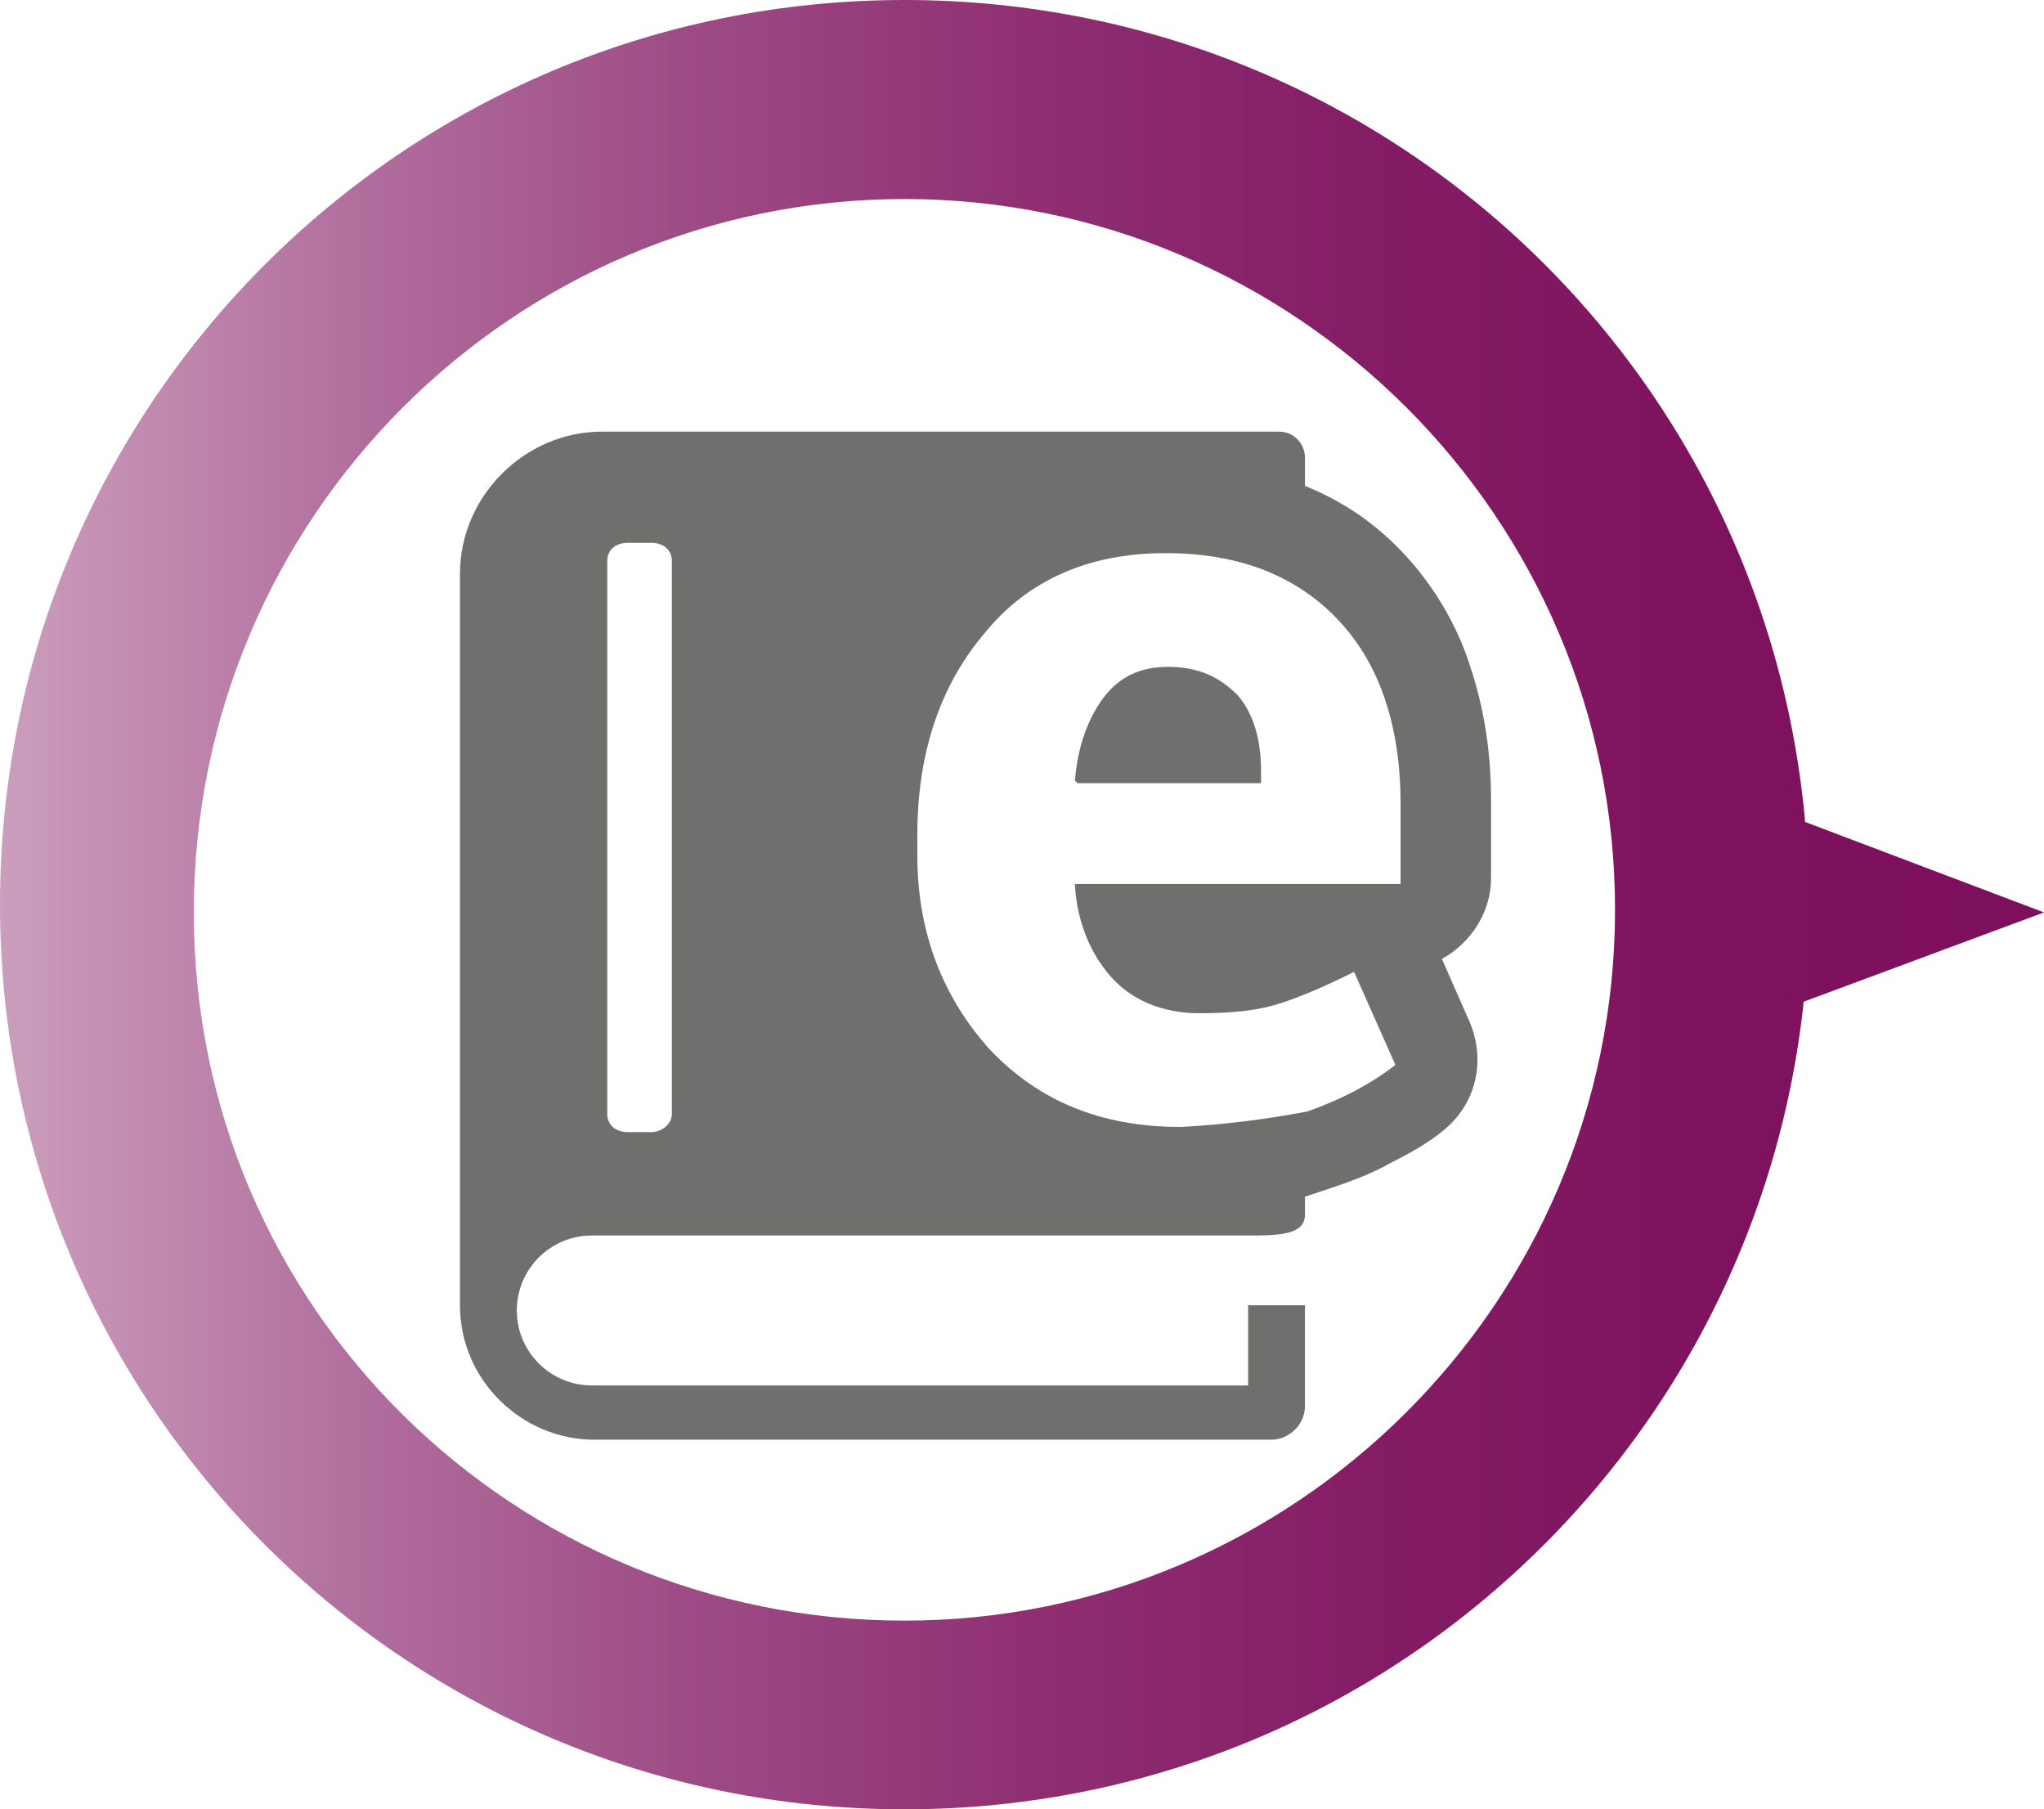
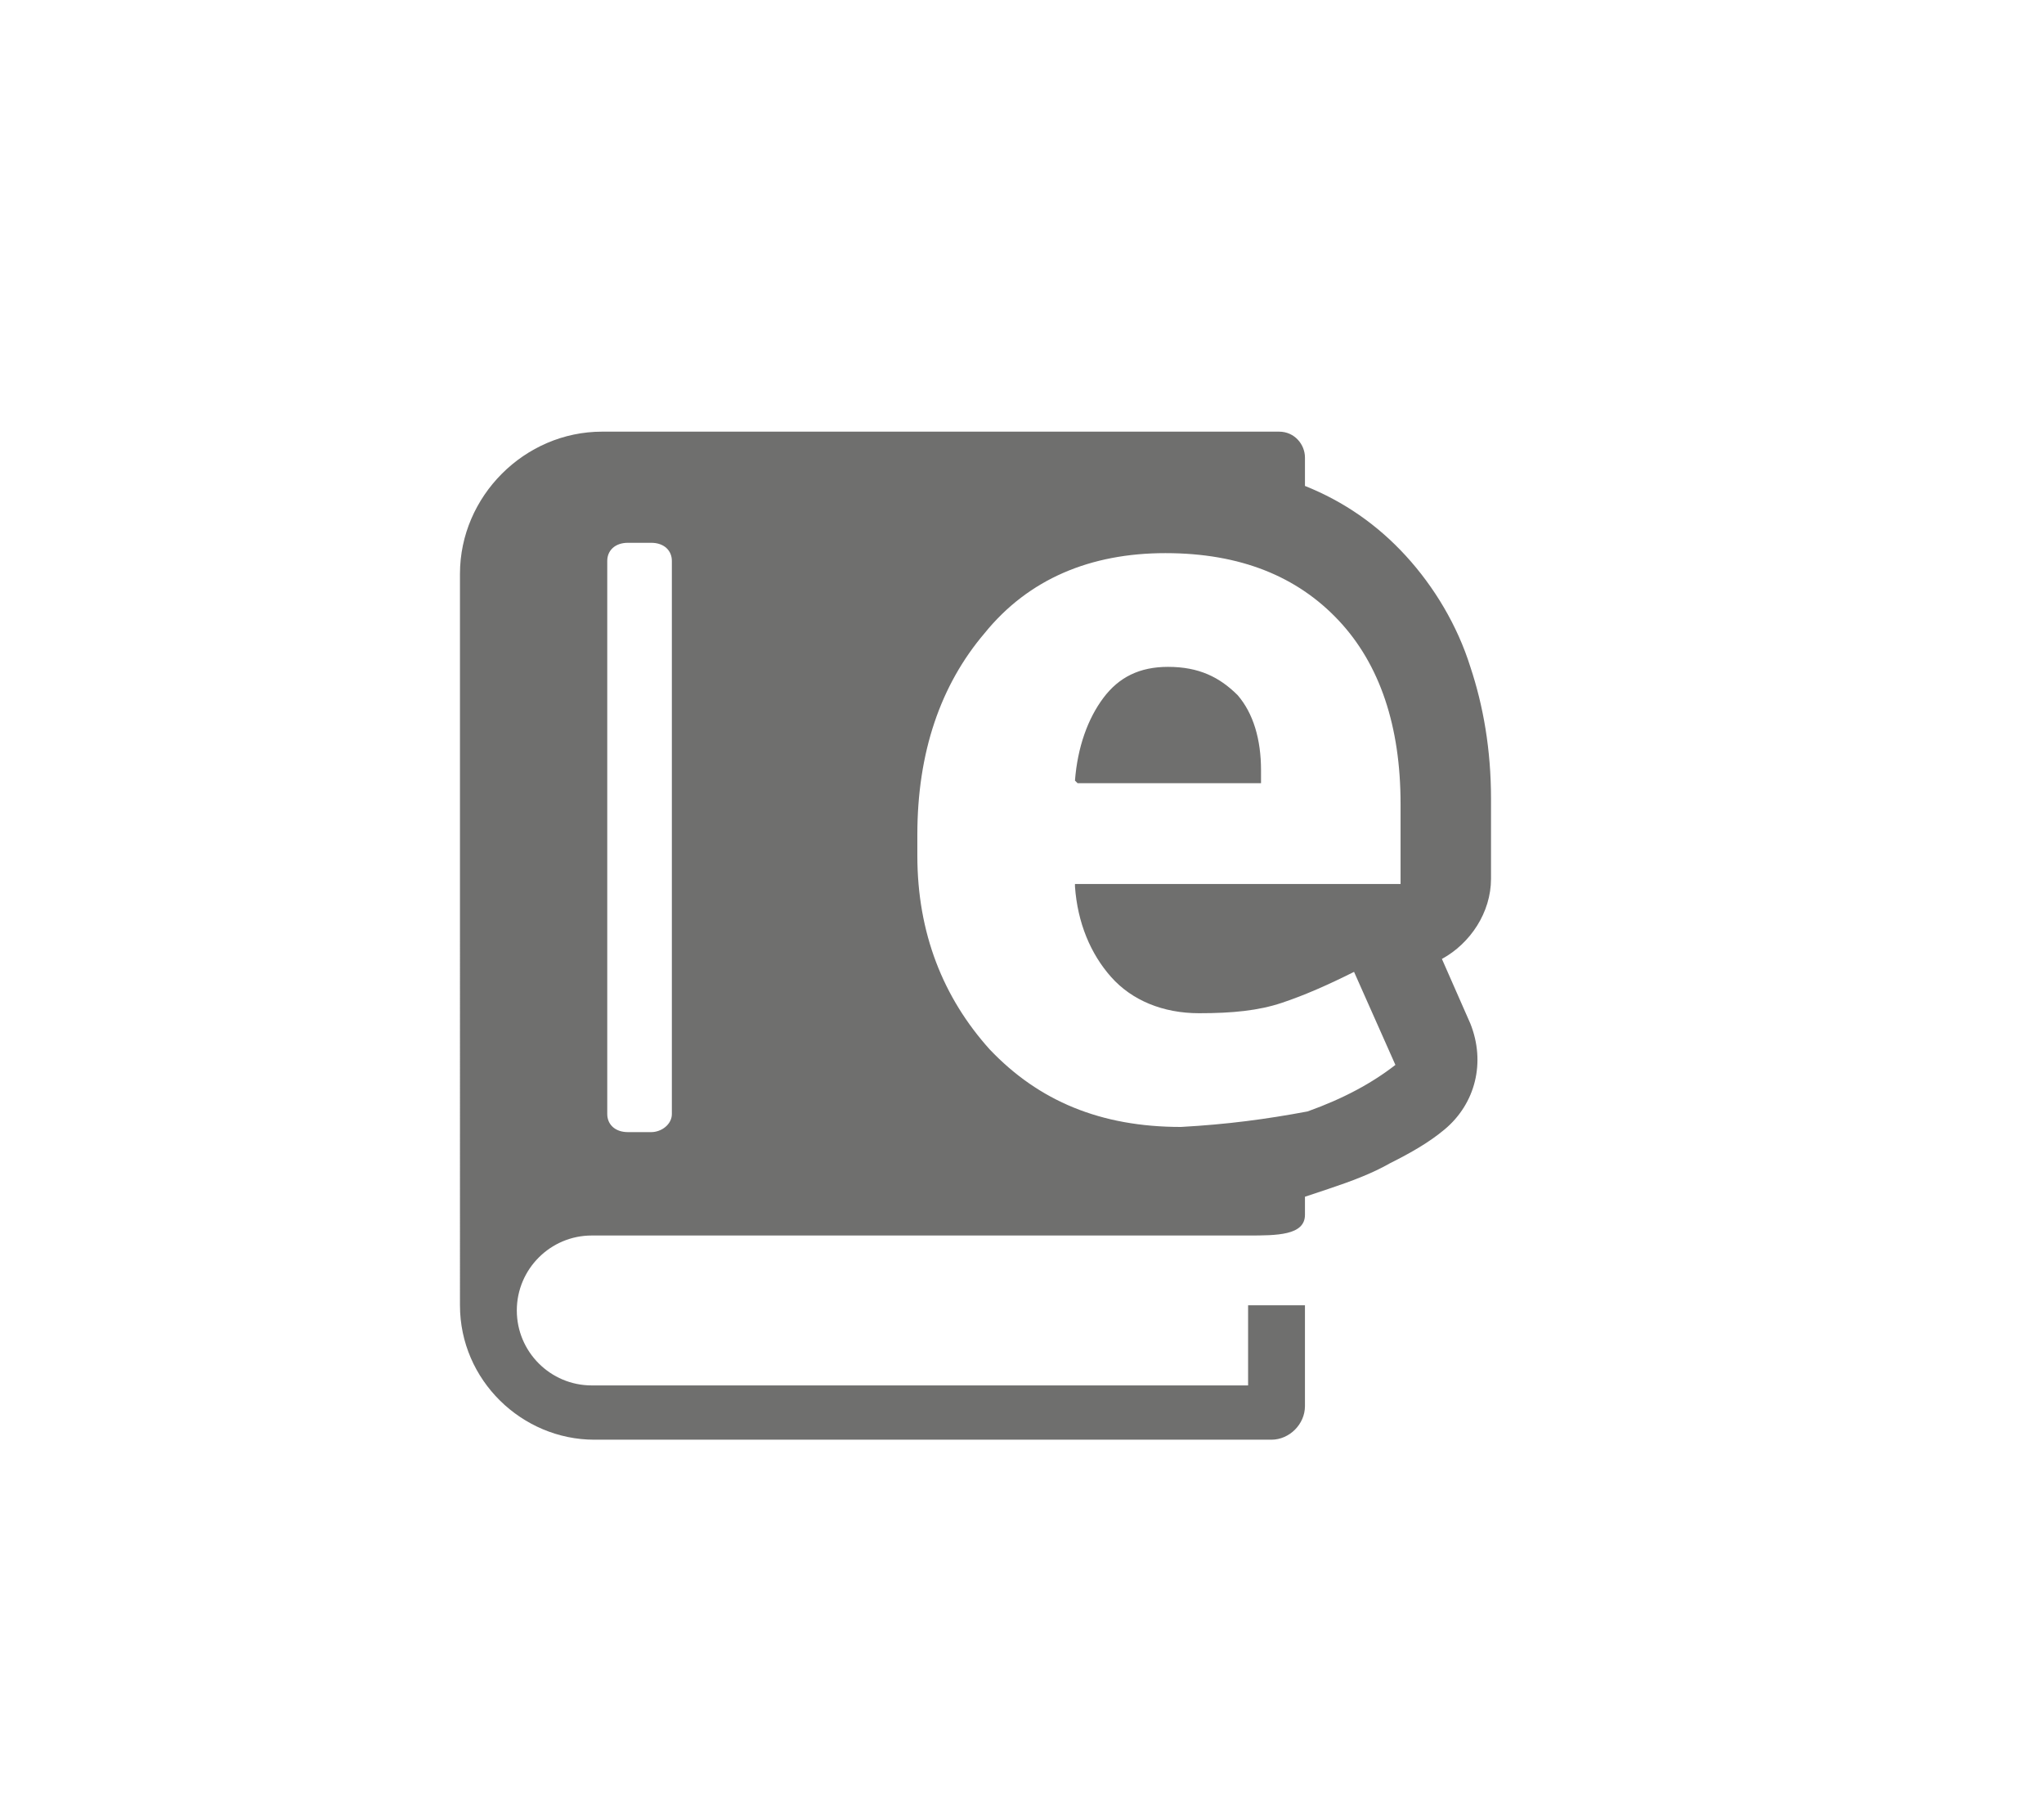
<svg xmlns="http://www.w3.org/2000/svg" version="1.1" id="Warstwa_1" x="0px" y="0px" viewBox="0 0 79.1 70" style="enable-background:new 0 0 79.1 70;" xml:space="preserve">
  <linearGradient id="SVGID_1_" gradientUnits="userSpaceOnUse" x1="0" y1="35" x2="79.089" y2="35">
    <stop offset="0" style="stop-color:#CB9EBD" />
    <stop offset="2.113396e-02" style="stop-color:#C898B9" />
    <stop offset="0.176" style="stop-color:#B16E9D" />
    <stop offset="0.334" style="stop-color:#9E4C85" />
    <stop offset="0.493" style="stop-color:#903173" />
    <stop offset="0.656" style="stop-color:#851E66" />
    <stop offset="0.822" style="stop-color:#7F135F" />
    <stop offset="1" style="stop-color:#7D0F5C" />
  </linearGradient>
-   <path style="fill:url(#SVGID_1_);" d="M70,35c0,19.3-15.6,35-35,35S0,54.3,0,35S15.6,0,35,0S70,15.6,70,35z M35,7.7  C19.9,7.7,7.5,20,7.5,35.3S19.9,62.7,35,62.7s27.5-12.3,27.5-27.5S50.1,7.7,35,7.7z M79.1,35.3l-14,5.2V30L79.1,35.3z" />
  <g>
    <path style="fill-rule:evenodd;clip-rule:evenodd;fill:#6F6F6E;" d="M23.3,16.7h26.2c0.6,0,1,0.5,1,1v1.1c1.5,0.6,2.8,1.5,3.9,2.7   c1.1,1.2,2,2.7,2.5,4.3c0.5,1.5,0.8,3.2,0.8,5.1v3.1c0,1.3-0.8,2.5-1.9,3.1l1.1,2.5c0.6,1.5,0.2,3.1-1,4.1   c-0.6,0.5-1.3,0.9-2.1,1.3c-0.7,0.4-1.5,0.7-2.4,1c-0.3,0.1-0.6,0.2-0.9,0.3v0.7c0,0.8-1.1,0.8-2.2,0.8H22.9   c-1.6,0-2.9,1.3-2.9,2.9c0,1.6,1.3,2.9,2.9,2.9h25.4v-3.1h2.2v3.9c0,0.7-0.6,1.3-1.3,1.3H23c-2.8,0-5.2-2.3-5.2-5.2V22.2   C17.8,19.2,20.3,16.7,23.3,16.7L23.3,16.7z M45.7,43.6c-3.1,0-5.5-1-7.4-3c-1.8-2-2.8-4.5-2.8-7.5v-0.8c0-3.2,0.9-5.8,2.6-7.8   c1.7-2.1,4.1-3.1,7-3.1c2.9,0,5.1,0.9,6.7,2.6c1.6,1.7,2.4,4.1,2.4,7.1v3.1H41.6l0,0.1c0.1,1.4,0.6,2.6,1.4,3.5   c0.8,0.9,2,1.4,3.4,1.4c1.3,0,2.3-0.1,3.2-0.4s1.8-0.7,2.8-1.2l1.6,3.6c-0.9,0.7-2,1.3-3.4,1.8C49,43.3,47.5,43.5,45.7,43.6   L45.7,43.6z M45.2,25.8c-1.1,0-1.9,0.4-2.5,1.2c-0.6,0.8-1,1.9-1.1,3.2l0.1,0.1h7.1v-0.5c0-1.2-0.3-2.2-0.9-2.9   C47.2,26.2,46.4,25.8,45.2,25.8L45.2,25.8z M24.3,21h0.9c0.5,0,0.8,0.3,0.8,0.7v21.4c0,0.4-0.4,0.7-0.8,0.7h-0.9   c-0.5,0-0.8-0.3-0.8-0.7V21.7C23.5,21.3,23.8,21,24.3,21L24.3,21L24.3,21z" />
  </g>
</svg>